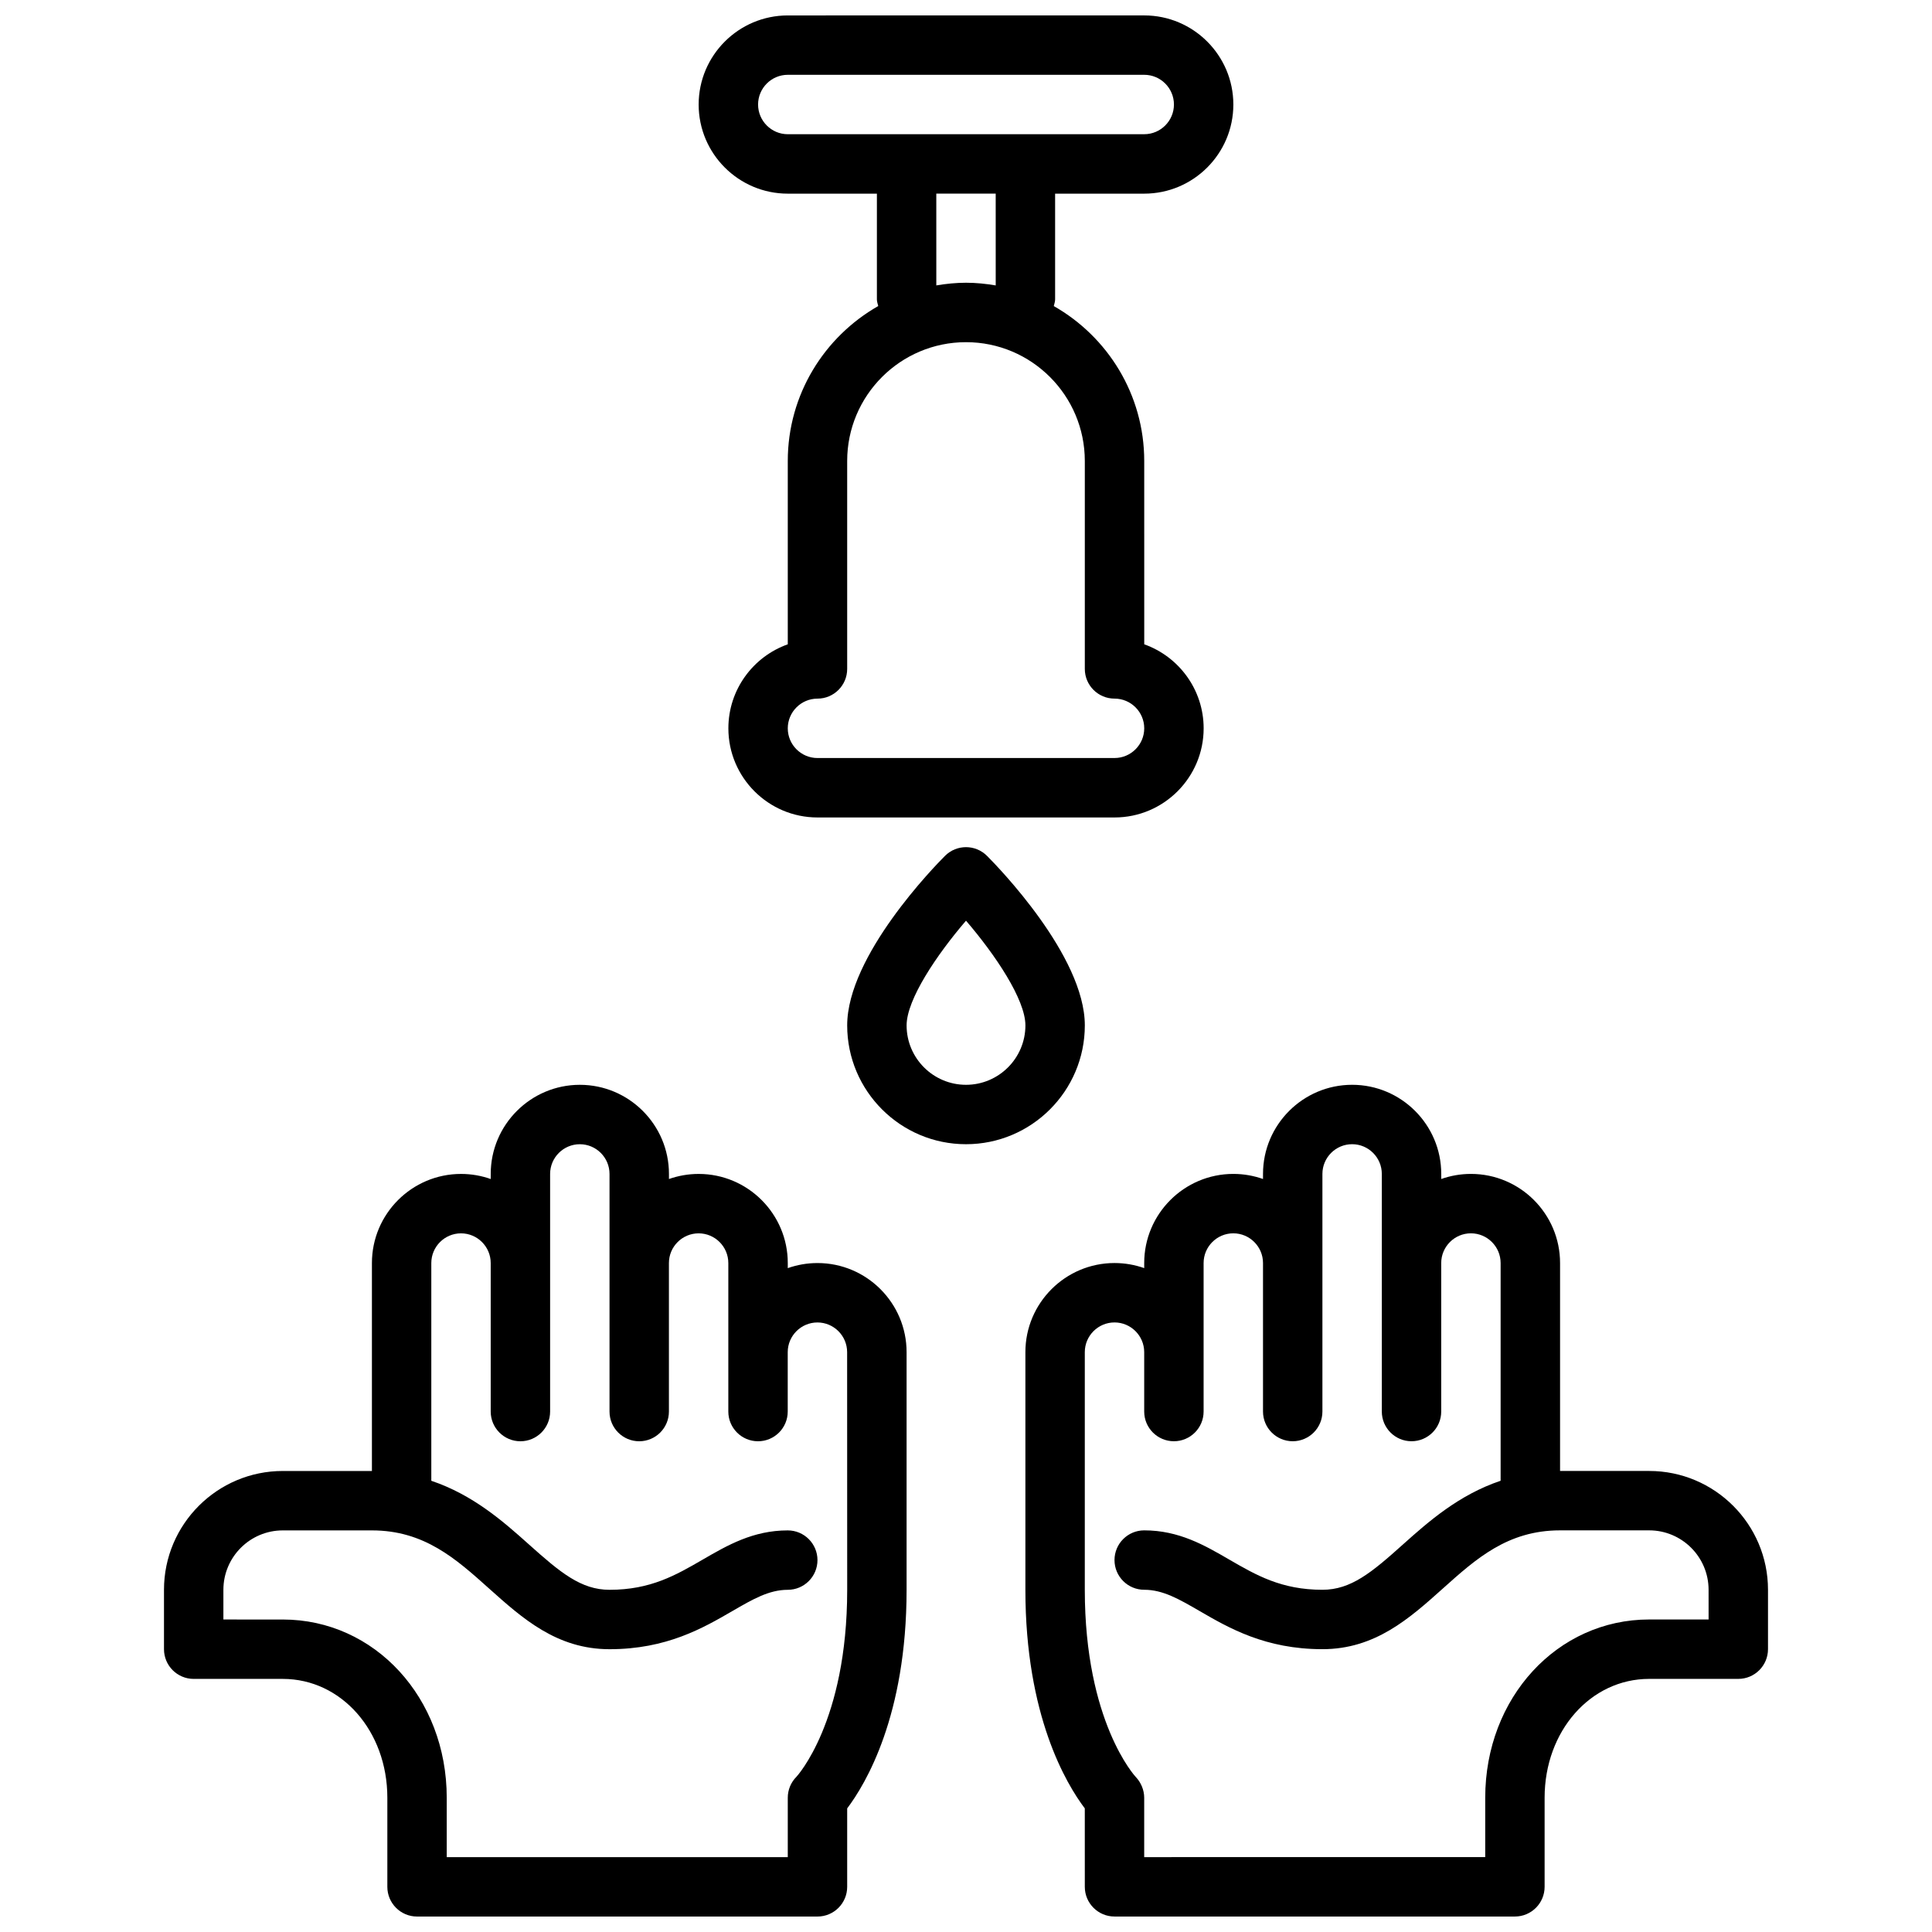
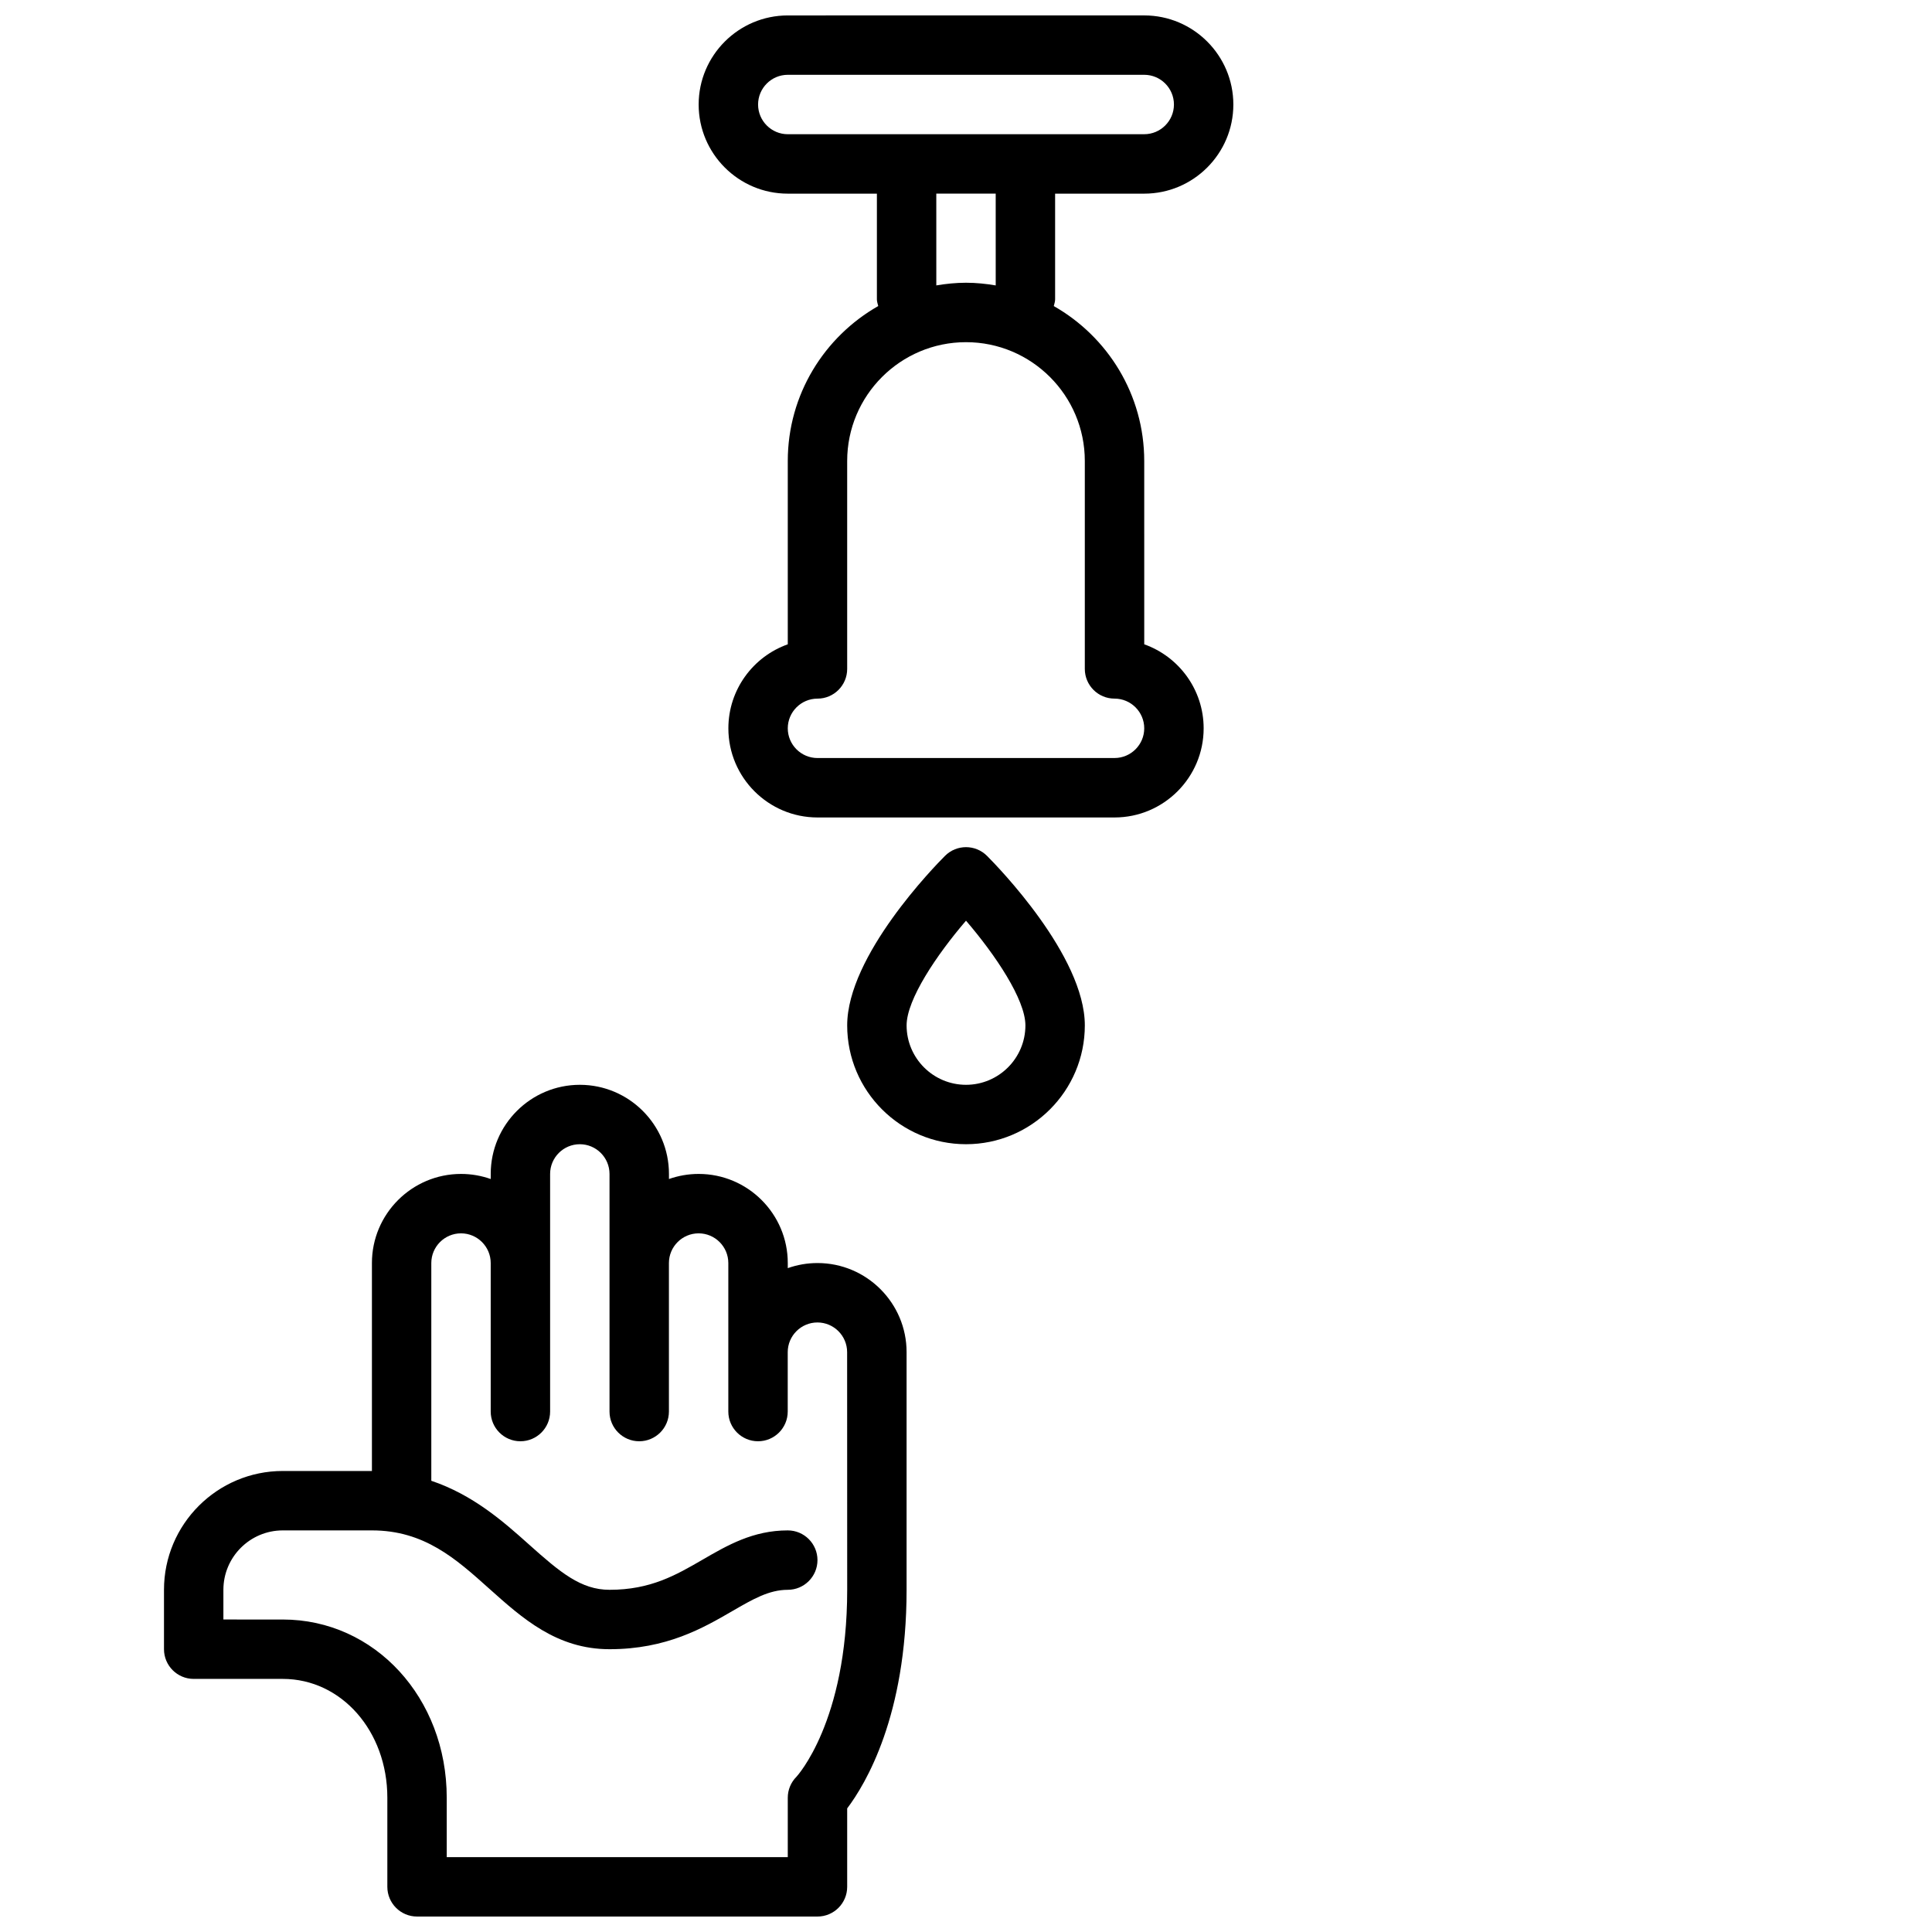
<svg xmlns="http://www.w3.org/2000/svg" width="800px" height="800px" version="1.1" viewBox="144 144 512 512">
  <defs>
    <clipPath id="c">
      <path d="m329 148.09h142v212.91h-142z" />
    </clipPath>
    <clipPath id="b">
      <path d="m187 431h198v220.9h-198z" />
    </clipPath>
    <clipPath id="a">
-       <path d="m415 431h198v220.9h-198z" />
-     </clipPath>
+       </clipPath>
  </defs>
  <path d="m431.49 415.74c0-18.477-23.27-42.273-25.922-44.926-3.078-3.078-8.055-3.078-11.133 0-2.652 2.652-25.922 26.449-25.922 44.926 0 17.367 14.121 31.488 31.488 31.488 17.363 0 31.488-14.121 31.488-31.488zm-31.488 15.746c-8.684 0-15.742-7.062-15.742-15.742 0-6.879 8.004-18.742 15.742-27.75 7.738 9.004 15.742 20.875 15.742 27.75 0 8.68-7.062 15.742-15.742 15.742z" />
  <g clip-path="url(#c)">
    <path d="m352.77 195.32h23.617v28.016c0 0.629 0.219 1.188 0.355 1.77-14.297 8.137-23.973 23.48-23.973 41.066v48.578c-9.164 3.25-15.742 12.004-15.742 22.27 0 13.02 10.598 23.617 23.617 23.617h78.719c13.02 0 23.617-10.598 23.617-23.617 0-10.266-6.582-19.02-15.742-22.27l-0.004-48.578c0-17.586-9.676-32.93-23.969-41.059 0.133-0.586 0.352-1.145 0.352-1.773v-28.02h23.617c13.02 0 23.617-10.598 23.617-23.617s-10.598-23.617-23.617-23.617l-94.465 0.004c-13.02 0-23.617 10.598-23.617 23.617 0 13.02 10.598 23.613 23.617 23.613zm86.594 133.82c4.336 0 7.871 3.535 7.871 7.871 0 4.336-3.535 7.871-7.871 7.871l-78.723 0.004c-4.336 0-7.871-3.535-7.871-7.871 0-4.336 3.535-7.871 7.871-7.871 4.344 0 7.871-3.527 7.871-7.871v-55.105c0-17.367 14.121-31.488 31.488-31.488 17.367 0 31.488 14.121 31.488 31.488v55.105c0.004 4.344 3.527 7.867 7.875 7.867zm-31.488-109.5c-2.566-0.434-5.188-0.711-7.871-0.711s-5.305 0.277-7.871 0.707l-0.004-24.324h15.742zm-55.105-55.816h94.465c4.336 0 7.871 3.535 7.871 7.871 0 4.336-3.535 7.871-7.871 7.871l-94.465 0.004c-4.336 0-7.871-3.535-7.871-7.871 0-4.34 3.535-7.875 7.871-7.875z" />
  </g>
  <g clip-path="url(#b)">
    <path d="m360.64 478.72c-2.762 0-5.406 0.48-7.871 1.348v-1.348c0-13.02-10.598-23.617-23.617-23.617-2.762 0-5.406 0.48-7.871 1.348v-1.348c0-13.02-10.598-23.617-23.617-23.617-13.02 0-23.617 10.598-23.617 23.617v1.348c-2.461-0.867-5.106-1.348-7.867-1.348-13.02 0-23.617 10.598-23.617 23.617v55.105h-23.617c-17.367 0-31.488 14.121-31.488 31.488v15.742c0 4.344 3.527 7.871 7.871 7.871h23.617c15.539 0 27.703 13.832 27.703 31.488v23.617c0 4.344 3.527 7.871 7.871 7.871h106.12c4.344 0 7.871-3.527 7.871-7.871v-20.789c4.879-6.453 15.742-24.562 15.742-57.93v-62.977c0.004-13.02-10.59-23.617-23.613-23.617zm7.875 86.594c0 35.023-13.367 49.461-13.438 49.539-1.48 1.469-2.309 3.477-2.309 5.562v15.742l-90.379 0.004v-15.742c0-26.48-19.082-47.23-43.445-47.23l-15.742-0.004v-7.871c0-8.684 7.062-15.742 15.742-15.742h23.617c13.863 0 22.23 7.496 31.078 15.43 8.816 7.891 17.926 16.055 31.898 16.055 15.113 0 24.797-5.613 32.574-10.125 5.422-3.141 9.699-5.617 14.656-5.617 4.344 0 7.871-3.527 7.871-7.871s-3.527-7.871-7.871-7.871c-9.195 0-15.988 3.938-22.555 7.746-7.09 4.106-13.789 7.996-24.676 7.996-7.566 0-13.059-4.582-21.387-12.043-6.797-6.086-14.824-13.141-25.848-16.848v-57.703c0-4.336 3.535-7.871 7.871-7.871s7.871 3.535 7.871 7.871v39.359c0 4.344 3.527 7.871 7.871 7.871s7.871-3.527 7.871-7.871v-62.977c0-4.336 3.535-7.871 7.871-7.871s7.871 3.535 7.871 7.871v62.977c0 4.344 3.527 7.871 7.871 7.871s7.871-3.527 7.871-7.871v-39.359c0-4.336 3.535-7.871 7.871-7.871s7.871 3.535 7.871 7.871v39.359c0 4.344 3.527 7.871 7.871 7.871s7.871-3.527 7.871-7.871v-15.742c0-4.336 3.535-7.871 7.871-7.871s7.871 3.535 7.871 7.871z" />
  </g>
  <g clip-path="url(#a)">
    <path d="m581.05 533.82h-23.617v-55.105c0-13.02-10.598-23.617-23.617-23.617-2.762 0-5.406 0.48-7.871 1.348v-1.348c0-13.02-10.598-23.617-23.617-23.617s-23.617 10.598-23.617 23.617v1.348c-2.461-0.867-5.106-1.348-7.867-1.348-13.02 0-23.617 10.598-23.617 23.617v1.348c-2.465-0.867-5.109-1.348-7.871-1.348-13.02 0-23.617 10.598-23.617 23.617v62.977c0 33.379 10.863 51.484 15.742 57.93l0.004 20.789c0 4.344 3.527 7.871 7.871 7.871h106.11c4.344 0 7.871-3.527 7.871-7.871v-23.617c0-17.656 12.172-31.488 27.711-31.488h23.617c4.344 0 7.871-3.527 7.871-7.871v-15.742c0-17.367-14.121-31.488-31.488-31.488zm15.746 39.359h-15.742c-24.363 0-43.453 20.75-43.453 47.23v15.742l-90.375 0.004v-15.742c0-2.023-0.844-4.039-2.242-5.504-0.137-0.145-13.5-14.582-13.5-49.602v-62.977c0-4.336 3.535-7.871 7.871-7.871s7.871 3.535 7.871 7.871v15.742c0 4.344 3.527 7.871 7.871 7.871s7.871-3.527 7.871-7.871v-39.359c0-4.336 3.535-7.871 7.871-7.871s7.871 3.535 7.871 7.871v39.359c0 4.344 3.527 7.871 7.871 7.871s7.871-3.527 7.871-7.871v-62.977c0-4.336 3.535-7.871 7.871-7.871s7.871 3.535 7.871 7.871v62.977c0 4.344 3.527 7.871 7.871 7.871s7.871-3.527 7.871-7.871v-39.359c0-4.336 3.535-7.871 7.871-7.871s7.871 3.535 7.871 7.871v57.703c-11.02 3.707-19.051 10.762-25.844 16.848-8.316 7.461-13.812 12.043-21.379 12.043-10.887 0-17.586-3.891-24.68-7.996-6.562-3.812-13.355-7.75-22.551-7.75-4.344 0-7.871 3.527-7.871 7.871s3.527 7.871 7.871 7.871c4.961 0 9.234 2.481 14.656 5.621 7.777 4.512 17.461 10.125 32.574 10.125 13.973 0 23.082-8.164 31.898-16.059 8.848-7.934 17.219-15.43 31.078-15.43h23.617c8.684 0 15.742 7.062 15.742 15.742z" />
  </g>
</svg>